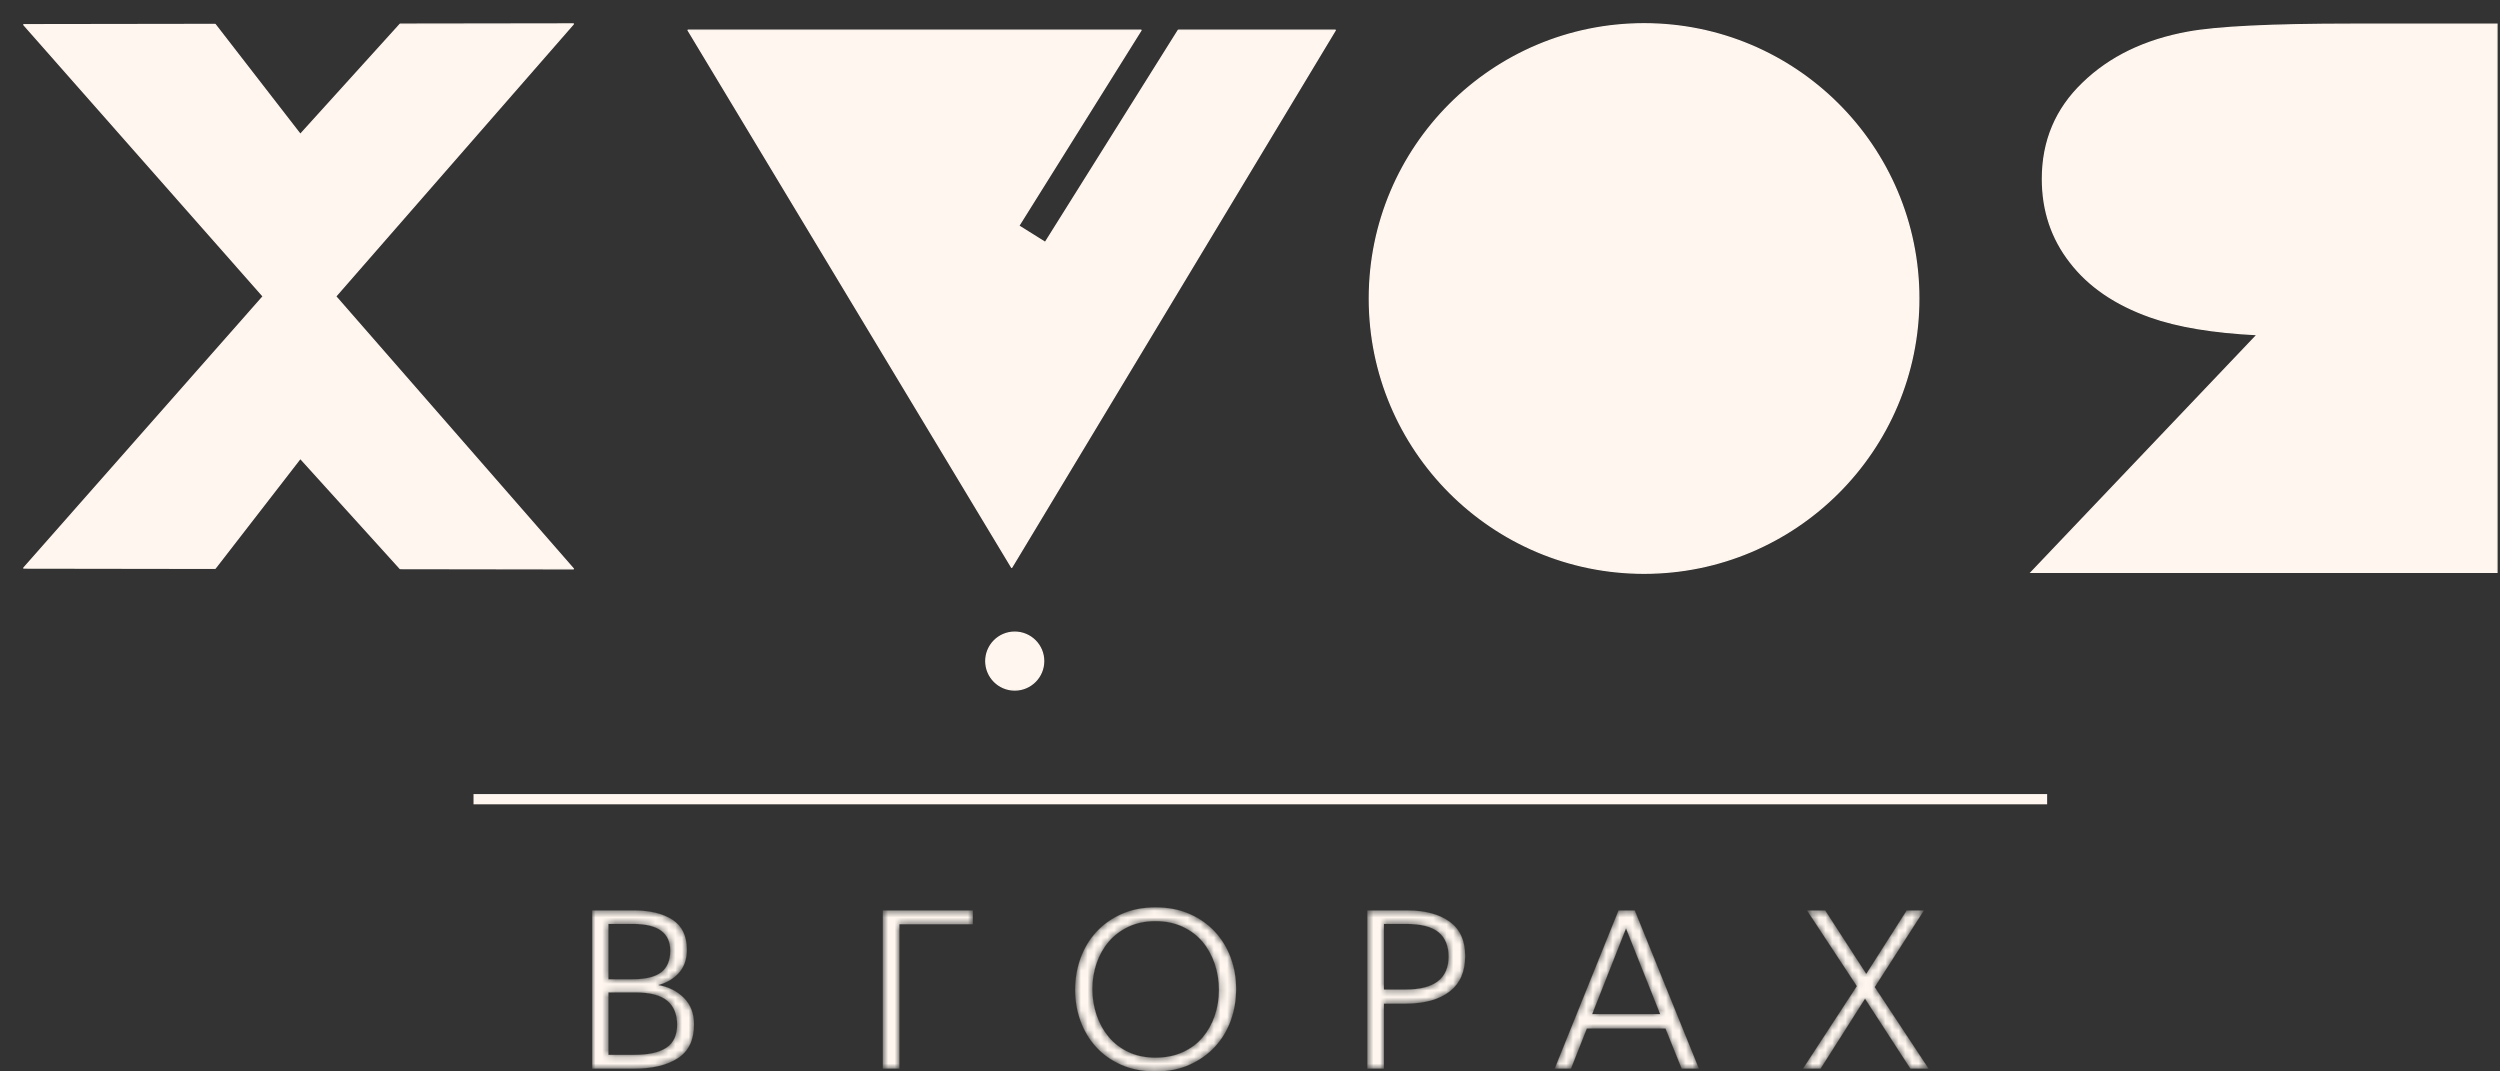
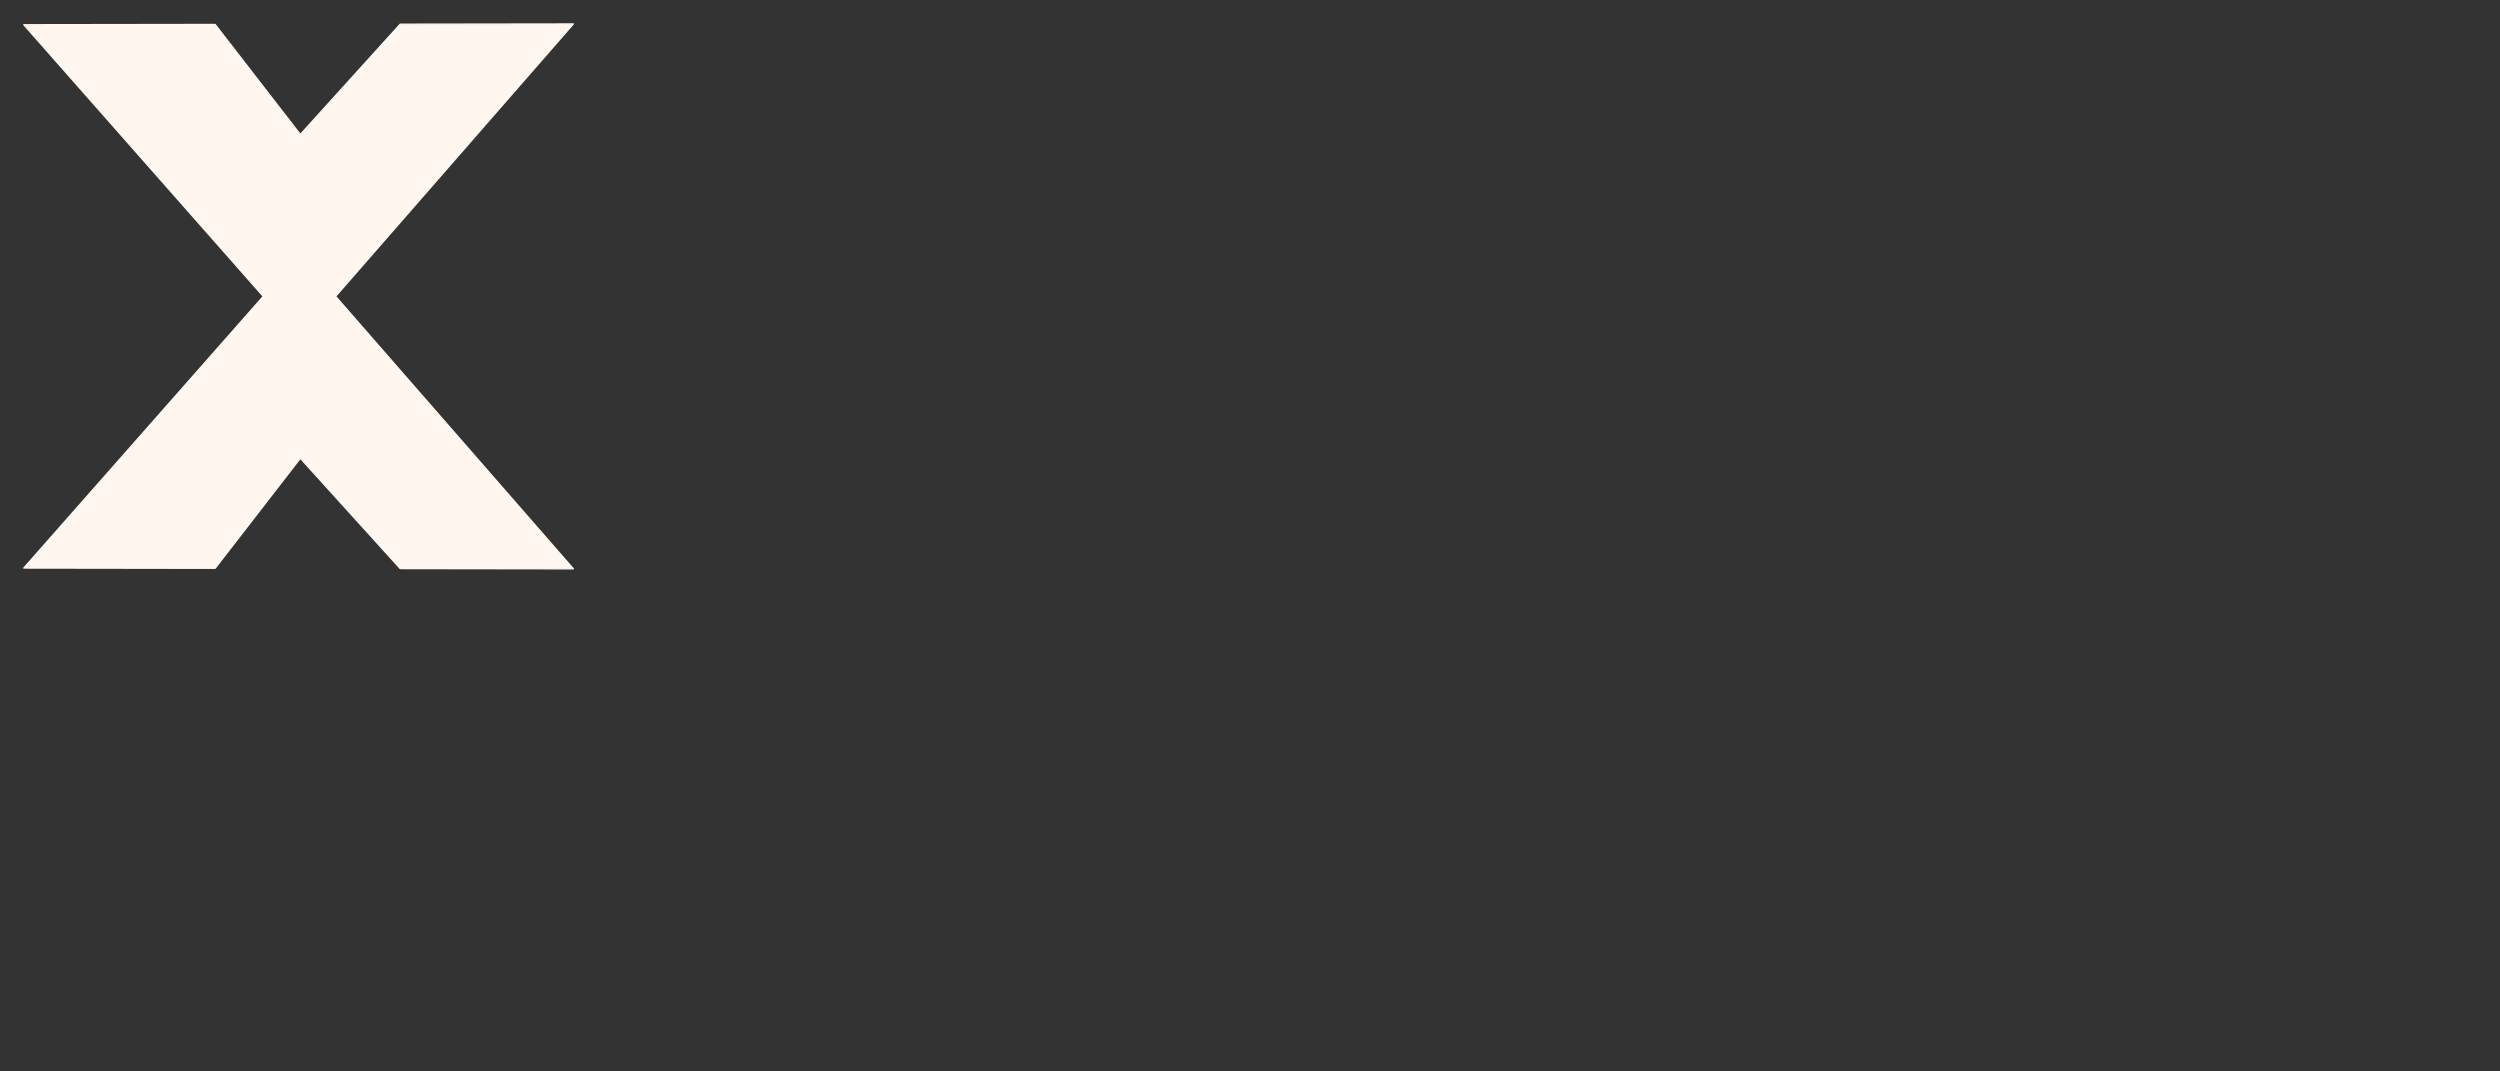
<svg xmlns="http://www.w3.org/2000/svg" viewBox="0 0 376.00 161.14" data-guides="{&quot;vertical&quot;:[],&quot;horizontal&quot;:[]}">
  <rect x="0" y="0" width="376.00" height="161.14" fill="#333333" stroke="none" />
  <mask x="89.069" y="136.475" width="200.978" height="24.666" fill="white" maskUnits="userSpaceOnUse" maskContentUnits="userSpaceOnUse" id="tSvgd846a30bef">
    <path fill="rgb(255, 255, 255)" stroke="none" fill-opacity="1" stroke-width="1" stroke-opacity="1" clip-rule="evenodd" fill-rule="evenodd" id="tSvg13aa555ea31" title="Path 6" d="M89.069 136.943C91.191 136.943 93.312 136.943 95.434 136.943C97.805 136.943 99.71 137.411 101.145 138.347C102.58 139.283 103.298 140.78 103.298 142.84C103.298 144.244 102.908 145.391 102.127 146.28C101.347 147.17 100.317 147.786 99.039 148.129C99.039 148.145 99.039 148.16 99.039 148.176C100.536 148.425 101.8 149.057 102.83 150.071C103.859 151.085 104.374 152.419 104.374 154.073C104.374 156.413 103.563 158.106 101.94 159.151C100.317 160.197 98.133 160.719 95.387 160.719C93.281 160.719 91.175 160.719 89.069 160.719C89.069 152.794 89.069 144.868 89.069 136.943ZM95.341 158.66C97.525 158.66 99.155 158.301 100.232 157.583C101.308 156.865 101.846 155.711 101.846 154.12C101.846 152.528 101.347 151.32 100.349 150.492C99.35 149.666 97.743 149.253 95.528 149.253C94.186 149.253 92.844 149.253 91.503 149.253C91.503 152.388 91.503 155.524 91.503 158.66C92.782 158.66 94.062 158.66 95.341 158.66ZM95.153 147.287C97.119 147.287 98.555 146.936 99.46 146.234C100.364 145.531 100.817 144.447 100.817 142.981C100.817 140.297 98.96 138.956 95.248 138.956C93.999 138.956 92.751 138.956 91.503 138.956C91.503 141.733 91.503 144.51 91.503 147.287C92.72 147.287 93.937 147.287 95.153 147.287ZM132.784 136.943C137.293 136.943 141.802 136.943 146.311 136.943C146.311 137.629 146.311 138.316 146.311 139.002C142.629 139.002 138.947 139.002 135.265 139.002C135.265 146.241 135.265 153.48 135.265 160.719C134.438 160.719 133.611 160.719 132.784 160.719C132.784 152.794 132.784 144.868 132.784 136.943ZM173.785 161.14C171.881 161.14 170.18 160.813 168.683 160.158C167.185 159.502 165.921 158.613 164.892 157.49C163.862 156.367 163.075 155.064 162.529 153.581C161.982 152.1 161.709 150.531 161.709 148.878C161.709 147.193 161.982 145.602 162.529 144.104C163.075 142.606 163.862 141.296 164.892 140.172C165.921 139.049 167.185 138.152 168.683 137.481C170.18 136.81 171.881 136.475 173.785 136.475C175.688 136.475 177.389 136.802 178.886 137.457C180.384 138.113 181.655 139.002 182.701 140.126C183.746 141.249 184.542 142.551 185.088 144.034C185.634 145.516 185.907 147.084 185.907 148.737C185.907 150.422 185.634 152.014 185.088 153.512C184.542 155.009 183.746 156.319 182.701 157.443C181.655 158.566 180.384 159.463 178.886 160.134C177.389 160.805 175.688 161.14 173.785 161.14ZM173.785 159.081C175.313 159.081 176.679 158.808 177.88 158.262C179.081 157.716 180.08 156.975 180.876 156.039C181.671 155.103 182.279 154.019 182.701 152.786C183.122 151.553 183.333 150.25 183.333 148.878C183.333 147.505 183.122 146.194 182.701 144.946C182.279 143.698 181.671 142.598 180.876 141.647C180.08 140.695 179.081 139.938 177.88 139.377C176.679 138.815 175.313 138.534 173.785 138.534C172.256 138.534 170.898 138.815 169.712 139.377C168.527 139.938 167.537 140.687 166.741 141.623C165.945 142.56 165.336 143.643 164.915 144.876C164.494 146.109 164.283 147.395 164.283 148.737C164.283 150.11 164.494 151.421 164.915 152.669C165.336 153.917 165.945 155.018 166.741 155.968C167.537 156.921 168.527 157.677 169.712 158.239C170.898 158.8 172.256 159.081 173.785 159.081ZM205.658 136.943C207.686 136.943 209.714 136.943 211.742 136.943C214.364 136.943 216.454 137.504 218.014 138.628C219.574 139.751 220.355 141.467 220.355 143.776C220.355 146.148 219.567 147.934 217.992 149.135C216.415 150.336 214.223 150.938 211.416 150.938C210.323 150.938 209.231 150.938 208.139 150.938C208.139 154.198 208.139 157.459 208.139 160.719C207.312 160.719 206.485 160.719 205.658 160.719C205.658 152.794 205.658 144.868 205.658 136.943ZM211.416 148.832C215.721 148.832 217.874 147.177 217.874 143.87C217.874 142.247 217.367 141.022 216.353 140.195C215.339 139.369 213.724 138.956 211.509 138.956C210.386 138.956 209.262 138.956 208.139 138.956C208.139 142.248 208.139 145.54 208.139 148.832C209.231 148.832 210.323 148.832 211.416 148.832ZM243.43 136.943C244.241 136.943 245.053 136.943 245.864 136.943C249.078 144.868 252.292 152.794 255.505 160.719C254.647 160.719 253.789 160.719 252.931 160.719C252.12 158.707 251.309 156.694 250.497 154.682C246.55 154.682 242.603 154.682 238.656 154.682C237.86 156.694 237.064 158.707 236.269 160.719C235.457 160.719 234.646 160.719 233.835 160.719C237.033 152.794 240.232 144.868 243.43 136.943ZM249.701 152.528C247.985 148.222 246.269 143.916 244.553 139.611C242.853 143.916 241.152 148.222 239.452 152.528C242.868 152.528 246.285 152.528 249.701 152.528ZM279.282 148.316C276.785 144.525 274.289 140.734 271.793 136.943C272.698 136.943 273.603 136.943 274.508 136.943C276.568 140.125 278.627 143.308 280.686 146.491C282.714 143.308 284.742 140.125 286.77 136.943C287.628 136.943 288.486 136.943 289.344 136.943C286.879 140.781 284.415 144.619 281.95 148.457C284.649 152.544 287.348 156.632 290.047 160.719C289.142 160.719 288.237 160.719 287.333 160.719C285.055 157.209 282.777 153.699 280.499 150.188C278.268 153.699 276.037 157.209 273.806 160.719C272.932 160.719 272.058 160.719 271.185 160.719C273.884 156.585 276.583 152.45 279.282 148.316Z" />
  </mask>
  <path fill="#fef6ef" stroke="#fef6ef" fill-opacity="1" stroke-width="0.202" stroke-opacity="1" clip-rule="evenodd" fill-rule="evenodd" stroke-linecap="round" stroke-linejoin="round" stroke-miterlimit="22.926" id="tSvg3a283ac58a" title="Path 1" d="M50.474 44.575C62.393 58.233 74.312 71.891 86.231 85.548C77.55 85.536 68.868 85.523 60.187 85.511C55.18 79.981 50.174 74.451 45.168 68.921C40.896 74.438 36.625 79.954 32.353 85.471C22.762 85.457 13.172 85.444 3.581 85.431C15.585 71.812 27.59 58.194 39.594 44.575C27.59 30.957 15.585 17.338 3.581 3.72C13.172 3.706 22.762 3.692 32.353 3.679C36.625 9.195 40.896 14.712 45.168 20.228C50.174 14.699 55.18 9.169 60.187 3.639C68.868 3.627 77.55 3.614 86.231 3.602C74.312 17.26 62.393 30.917 50.474 44.575Z" />
-   <path fill="#fef6ef" stroke="#fef6ef" fill-opacity="1" stroke-width="0.202" stroke-opacity="1" clip-rule="evenodd" fill-rule="evenodd" stroke-linecap="round" stroke-linejoin="round" stroke-miterlimit="22.926" id="tSvg5622f74803" title="Path 2" d="M152.156 85.332C168.377 58.403 184.599 31.475 200.82 4.546C192.954 4.546 185.087 4.546 177.221 4.546C170.549 15.189 163.878 25.831 157.207 36.474C155.874 35.641 154.541 34.807 153.208 33.973C159.342 24.164 165.475 14.355 171.608 4.546C148.902 4.546 126.197 4.546 103.491 4.546C119.713 31.475 135.934 58.403 152.156 85.332ZM152.616 95.082C155.016 95.082 156.962 97.028 156.962 99.428C156.962 101.828 155.016 103.774 152.616 103.774C150.217 103.774 148.271 101.828 148.271 99.428C148.271 97.028 150.217 95.082 152.616 95.082Z" />
-   <path fill="#fef6ef" stroke="#fef6ef" fill-opacity="1" stroke-width="0.202" stroke-opacity="1" clip-rule="evenodd" fill-rule="evenodd" stroke-miterlimit="22.926" id="tSvg12b73de46d9" title="Path 3" d="M247.268 3.581C270.085 3.581 288.582 22.078 288.582 44.895C288.582 67.712 270.085 86.209 247.268 86.209C224.451 86.209 205.954 67.712 205.954 44.895C205.954 22.078 224.451 3.581 247.268 3.581Z" />
-   <path fill="#fef6ef" stroke="#fef6ef" fill-opacity="1" stroke-width="0.202" stroke-opacity="1" stroke-miterlimit="22.926" id="tSvg4fccbcabb2" title="Path 4" d="M375.538 3.644C368.281 3.644 361.023 3.644 353.765 3.644C341.639 3.644 333.413 4.051 329.108 4.843C322.602 6.022 317.337 8.562 313.286 12.485C309.211 16.387 307.185 21.204 307.185 26.915C307.185 31.671 308.577 35.858 311.387 39.455C314.172 43.072 318.172 45.795 323.387 47.645C327.504 49.112 332.88 50.003 339.5 50.329C328.167 62.245 316.834 74.161 305.5 86.077C305.555 86.077 305.611 86.077 305.666 86.077C310.13 86.077 314.594 86.077 319.058 86.077C334.239 86.077 349.421 86.077 364.602 86.077C367.565 86.077 370.527 86.077 373.49 86.077C374.173 86.077 374.855 86.077 375.538 86.077C375.538 58.599 375.538 31.122 375.538 3.644Z" />
-   <path fill="#fef6ef" stroke="#fef6ef" fill-opacity="1" stroke-width="0.01" stroke-opacity="1" id="tSvge292e7bc62" title="Path 5" d="M307.88 120.962C228.994 120.962 150.109 120.962 71.224 120.962C71.224 120.45 71.224 119.939 71.224 119.428C150.109 119.428 228.994 119.428 307.88 119.428C307.88 119.939 307.88 120.45 307.88 120.962Z" />
-   <path fill="#fef6ef" stroke="#fef6ef" fill-opacity="1" stroke-width="0.02" stroke-opacity="1" clip-rule="evenodd" fill-rule="evenodd" mask="url(#tSvgd846a30bef)" id="tSvga97ff25581" title="Path 7" d="M89.069 136.943C91.191 136.943 93.312 136.943 95.434 136.943C97.805 136.943 99.71 137.411 101.145 138.347C102.58 139.283 103.298 140.78 103.298 142.84C103.298 144.244 102.908 145.391 102.127 146.28C101.347 147.17 100.317 147.786 99.039 148.129C99.039 148.145 99.039 148.16 99.039 148.176C100.536 148.425 101.8 149.057 102.83 150.071C103.859 151.085 104.374 152.419 104.374 154.073C104.374 156.413 103.563 158.106 101.94 159.151C100.317 160.197 98.133 160.719 95.387 160.719C93.281 160.719 91.175 160.719 89.069 160.719C89.069 152.794 89.069 144.868 89.069 136.943ZM95.341 158.66C97.525 158.66 99.155 158.301 100.232 157.583C101.308 156.865 101.846 155.711 101.846 154.12C101.846 152.528 101.347 151.32 100.349 150.492C99.35 149.666 97.743 149.253 95.528 149.253C94.186 149.253 92.844 149.253 91.503 149.253C91.503 152.388 91.503 155.524 91.503 158.66C92.782 158.66 94.062 158.66 95.341 158.66ZM95.153 147.287C97.119 147.287 98.555 146.936 99.46 146.234C100.364 145.531 100.817 144.447 100.817 142.981C100.817 140.297 98.96 138.956 95.248 138.956C93.999 138.956 92.751 138.956 91.503 138.956C91.503 141.733 91.503 144.51 91.503 147.287C92.72 147.287 93.937 147.287 95.153 147.287ZM132.784 136.943C137.293 136.943 141.802 136.943 146.311 136.943C146.311 137.629 146.311 138.316 146.311 139.002C142.629 139.002 138.947 139.002 135.265 139.002C135.265 146.241 135.265 153.48 135.265 160.719C134.438 160.719 133.611 160.719 132.784 160.719C132.784 152.794 132.784 144.868 132.784 136.943ZM173.785 161.14C171.881 161.14 170.18 160.813 168.683 160.158C167.185 159.502 165.921 158.613 164.892 157.49C163.862 156.367 163.075 155.064 162.529 153.581C161.982 152.1 161.709 150.531 161.709 148.878C161.709 147.193 161.982 145.602 162.529 144.104C163.075 142.606 163.862 141.296 164.892 140.172C165.921 139.049 167.185 138.152 168.683 137.481C170.18 136.81 171.881 136.475 173.785 136.475C175.688 136.475 177.389 136.802 178.886 137.457C180.384 138.113 181.655 139.002 182.701 140.126C183.746 141.249 184.542 142.551 185.088 144.034C185.634 145.516 185.907 147.084 185.907 148.737C185.907 150.422 185.634 152.014 185.088 153.512C184.542 155.009 183.746 156.319 182.701 157.443C181.655 158.566 180.384 159.463 178.886 160.134C177.389 160.805 175.688 161.14 173.785 161.14ZM173.785 159.081C175.313 159.081 176.679 158.808 177.88 158.262C179.081 157.716 180.08 156.975 180.876 156.039C181.671 155.103 182.279 154.019 182.701 152.786C183.122 151.553 183.333 150.25 183.333 148.878C183.333 147.505 183.122 146.194 182.701 144.946C182.279 143.698 181.671 142.598 180.876 141.647C180.08 140.695 179.081 139.938 177.88 139.377C176.679 138.815 175.313 138.534 173.785 138.534C172.256 138.534 170.898 138.815 169.712 139.377C168.527 139.938 167.537 140.687 166.741 141.623C165.945 142.56 165.336 143.643 164.915 144.876C164.494 146.109 164.283 147.395 164.283 148.737C164.283 150.11 164.494 151.421 164.915 152.669C165.336 153.917 165.945 155.018 166.741 155.968C167.537 156.921 168.527 157.677 169.712 158.239C170.898 158.8 172.256 159.081 173.785 159.081ZM205.658 136.943C207.686 136.943 209.714 136.943 211.742 136.943C214.364 136.943 216.454 137.504 218.014 138.628C219.574 139.751 220.355 141.467 220.355 143.776C220.355 146.148 219.567 147.934 217.992 149.135C216.415 150.336 214.223 150.938 211.416 150.938C210.323 150.938 209.231 150.938 208.139 150.938C208.139 154.198 208.139 157.459 208.139 160.719C207.312 160.719 206.485 160.719 205.658 160.719C205.658 152.794 205.658 144.868 205.658 136.943ZM211.416 148.832C215.721 148.832 217.874 147.177 217.874 143.87C217.874 142.247 217.367 141.022 216.353 140.195C215.339 139.369 213.724 138.956 211.509 138.956C210.386 138.956 209.262 138.956 208.139 138.956C208.139 142.248 208.139 145.54 208.139 148.832C209.231 148.832 210.323 148.832 211.416 148.832ZM243.43 136.943C244.241 136.943 245.053 136.943 245.864 136.943C249.078 144.868 252.292 152.794 255.505 160.719C254.647 160.719 253.789 160.719 252.931 160.719C252.12 158.707 251.309 156.694 250.497 154.682C246.55 154.682 242.603 154.682 238.656 154.682C237.86 156.694 237.064 158.707 236.269 160.719C235.457 160.719 234.646 160.719 233.835 160.719C237.033 152.794 240.232 144.868 243.43 136.943ZM249.701 152.528C247.985 148.222 246.269 143.916 244.553 139.611C242.853 143.916 241.152 148.222 239.452 152.528C242.868 152.528 246.285 152.528 249.701 152.528ZM279.282 148.316C276.785 144.525 274.289 140.734 271.793 136.943C272.698 136.943 273.603 136.943 274.508 136.943C276.568 140.125 278.627 143.308 280.686 146.491C282.714 143.308 284.742 140.125 286.77 136.943C287.628 136.943 288.486 136.943 289.344 136.943C286.879 140.781 284.415 144.619 281.95 148.457C284.649 152.544 287.348 156.632 290.047 160.719C289.142 160.719 288.237 160.719 287.333 160.719C285.055 157.209 282.777 153.699 280.499 150.188C278.268 153.699 276.037 157.209 273.806 160.719C272.932 160.719 272.058 160.719 271.185 160.719C273.884 156.585 276.583 152.45 279.282 148.316Z" />
  <defs />
</svg>